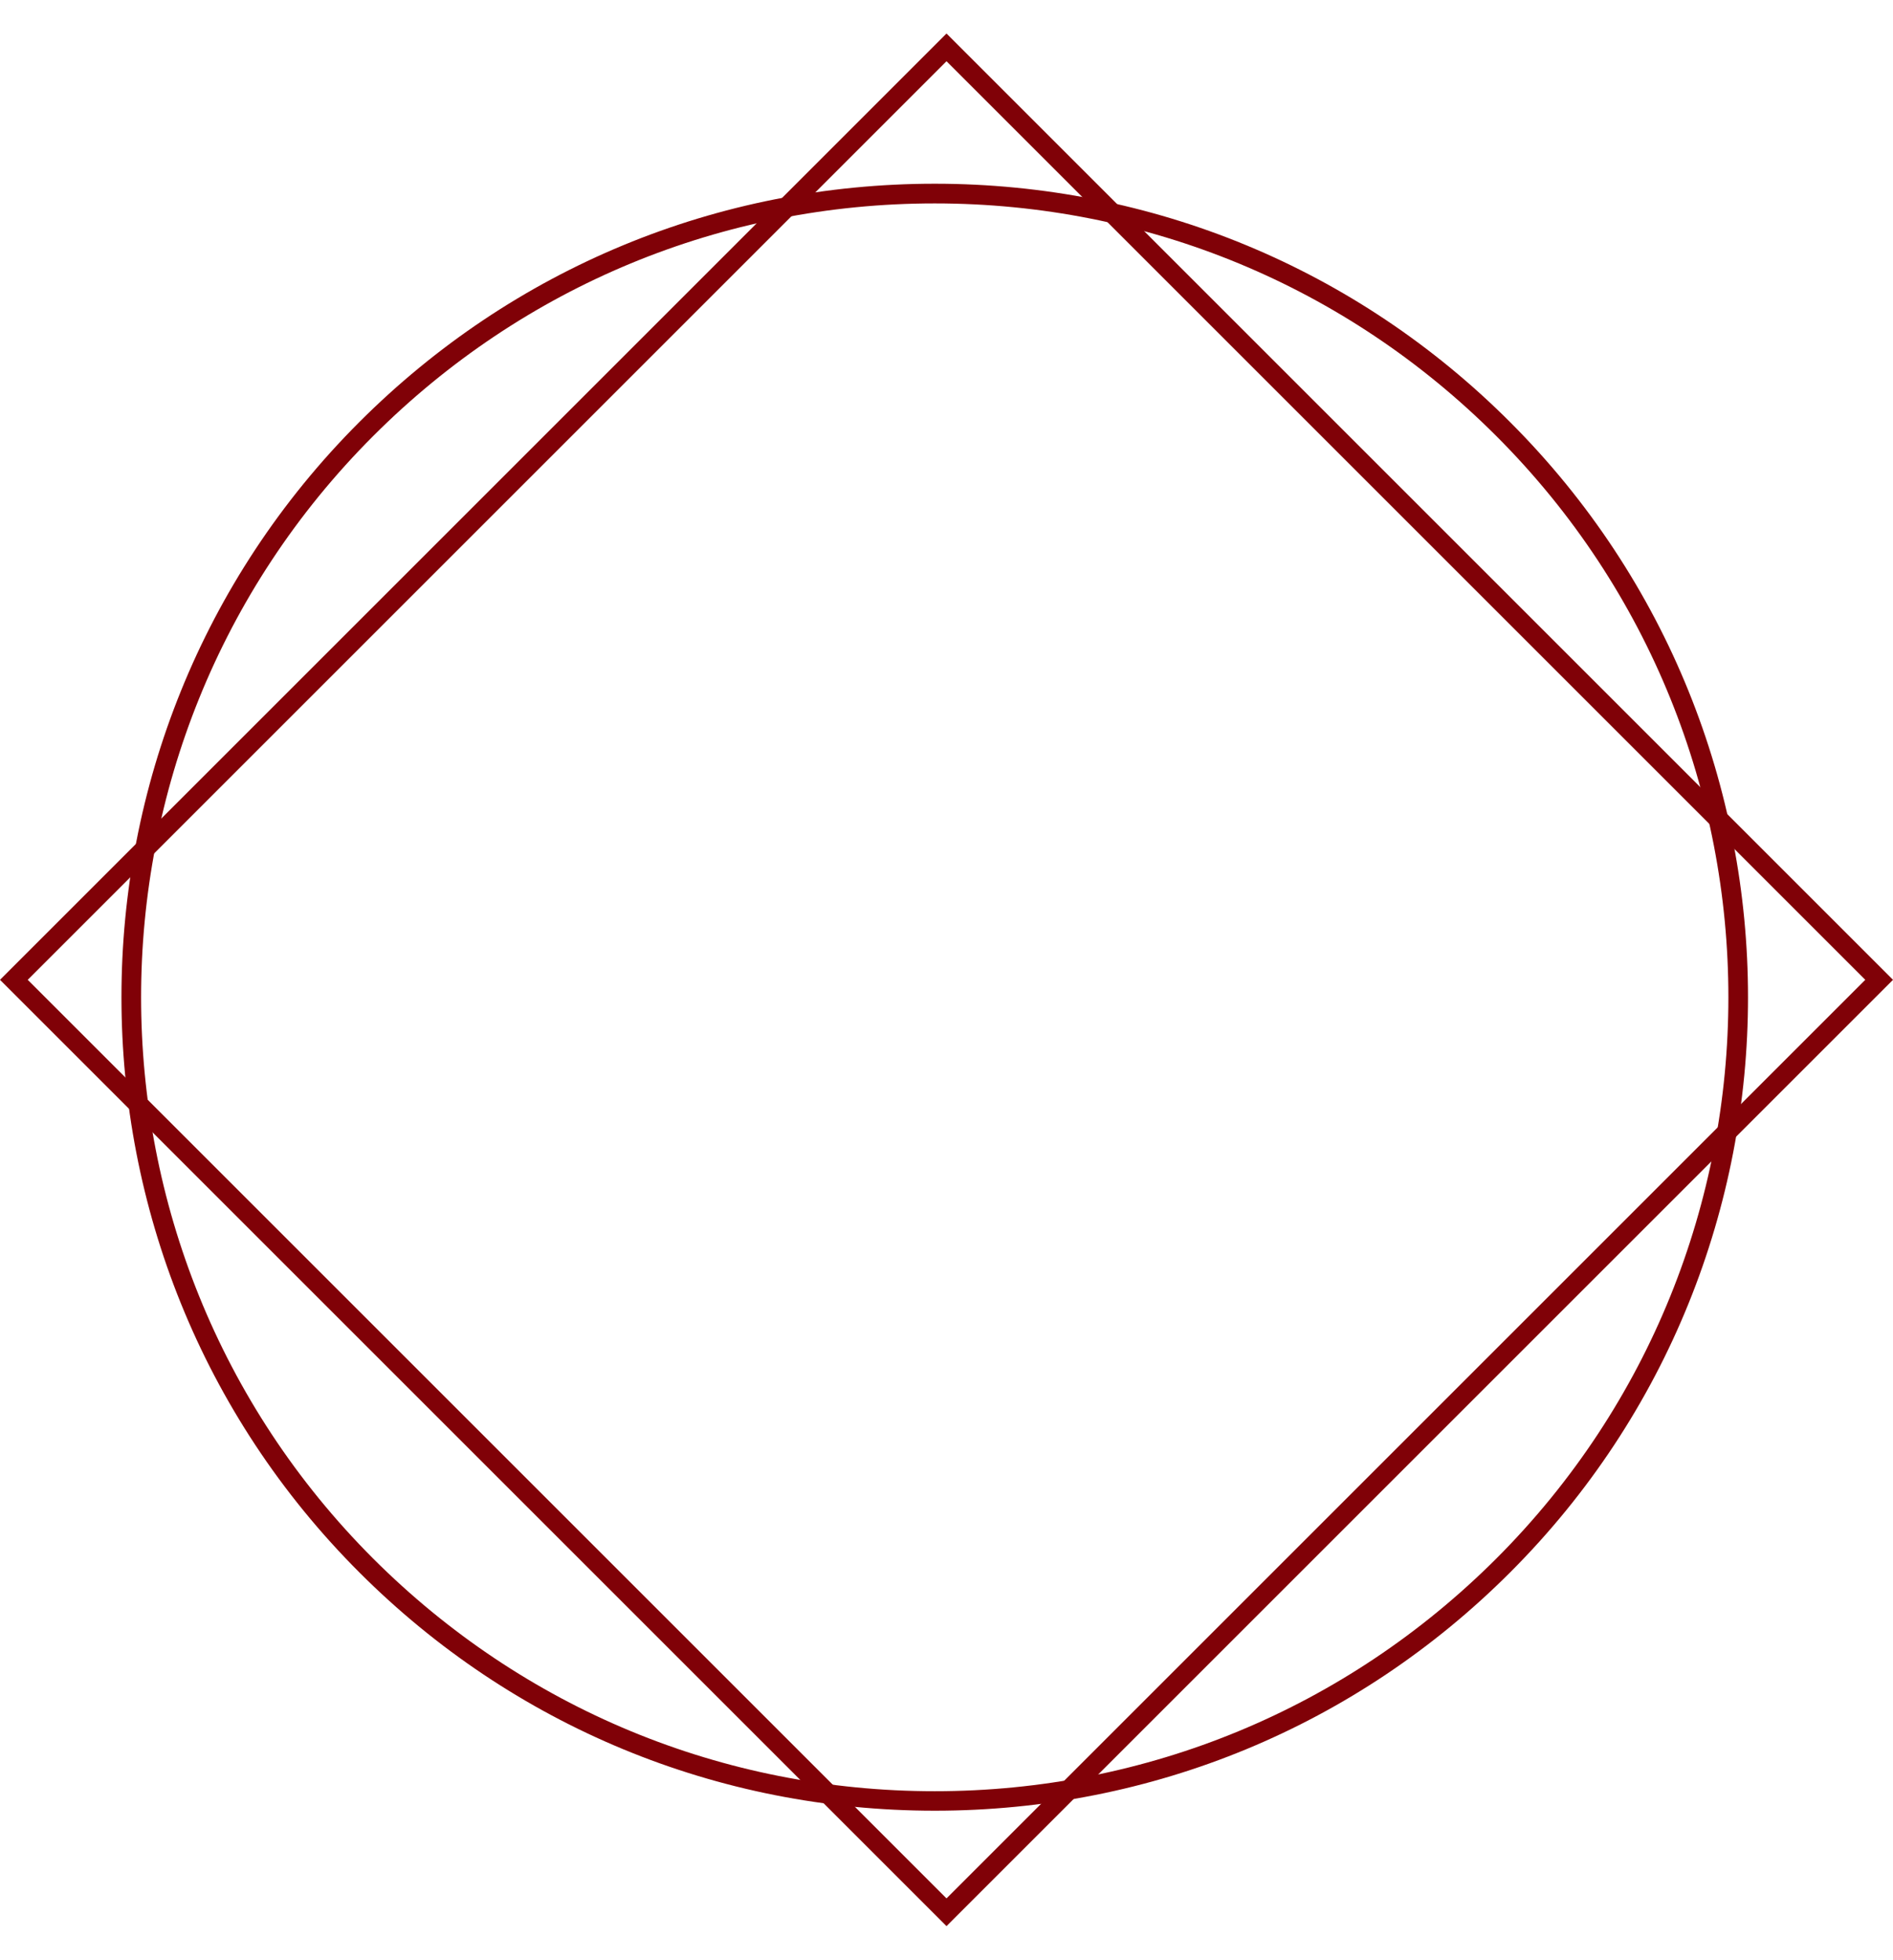
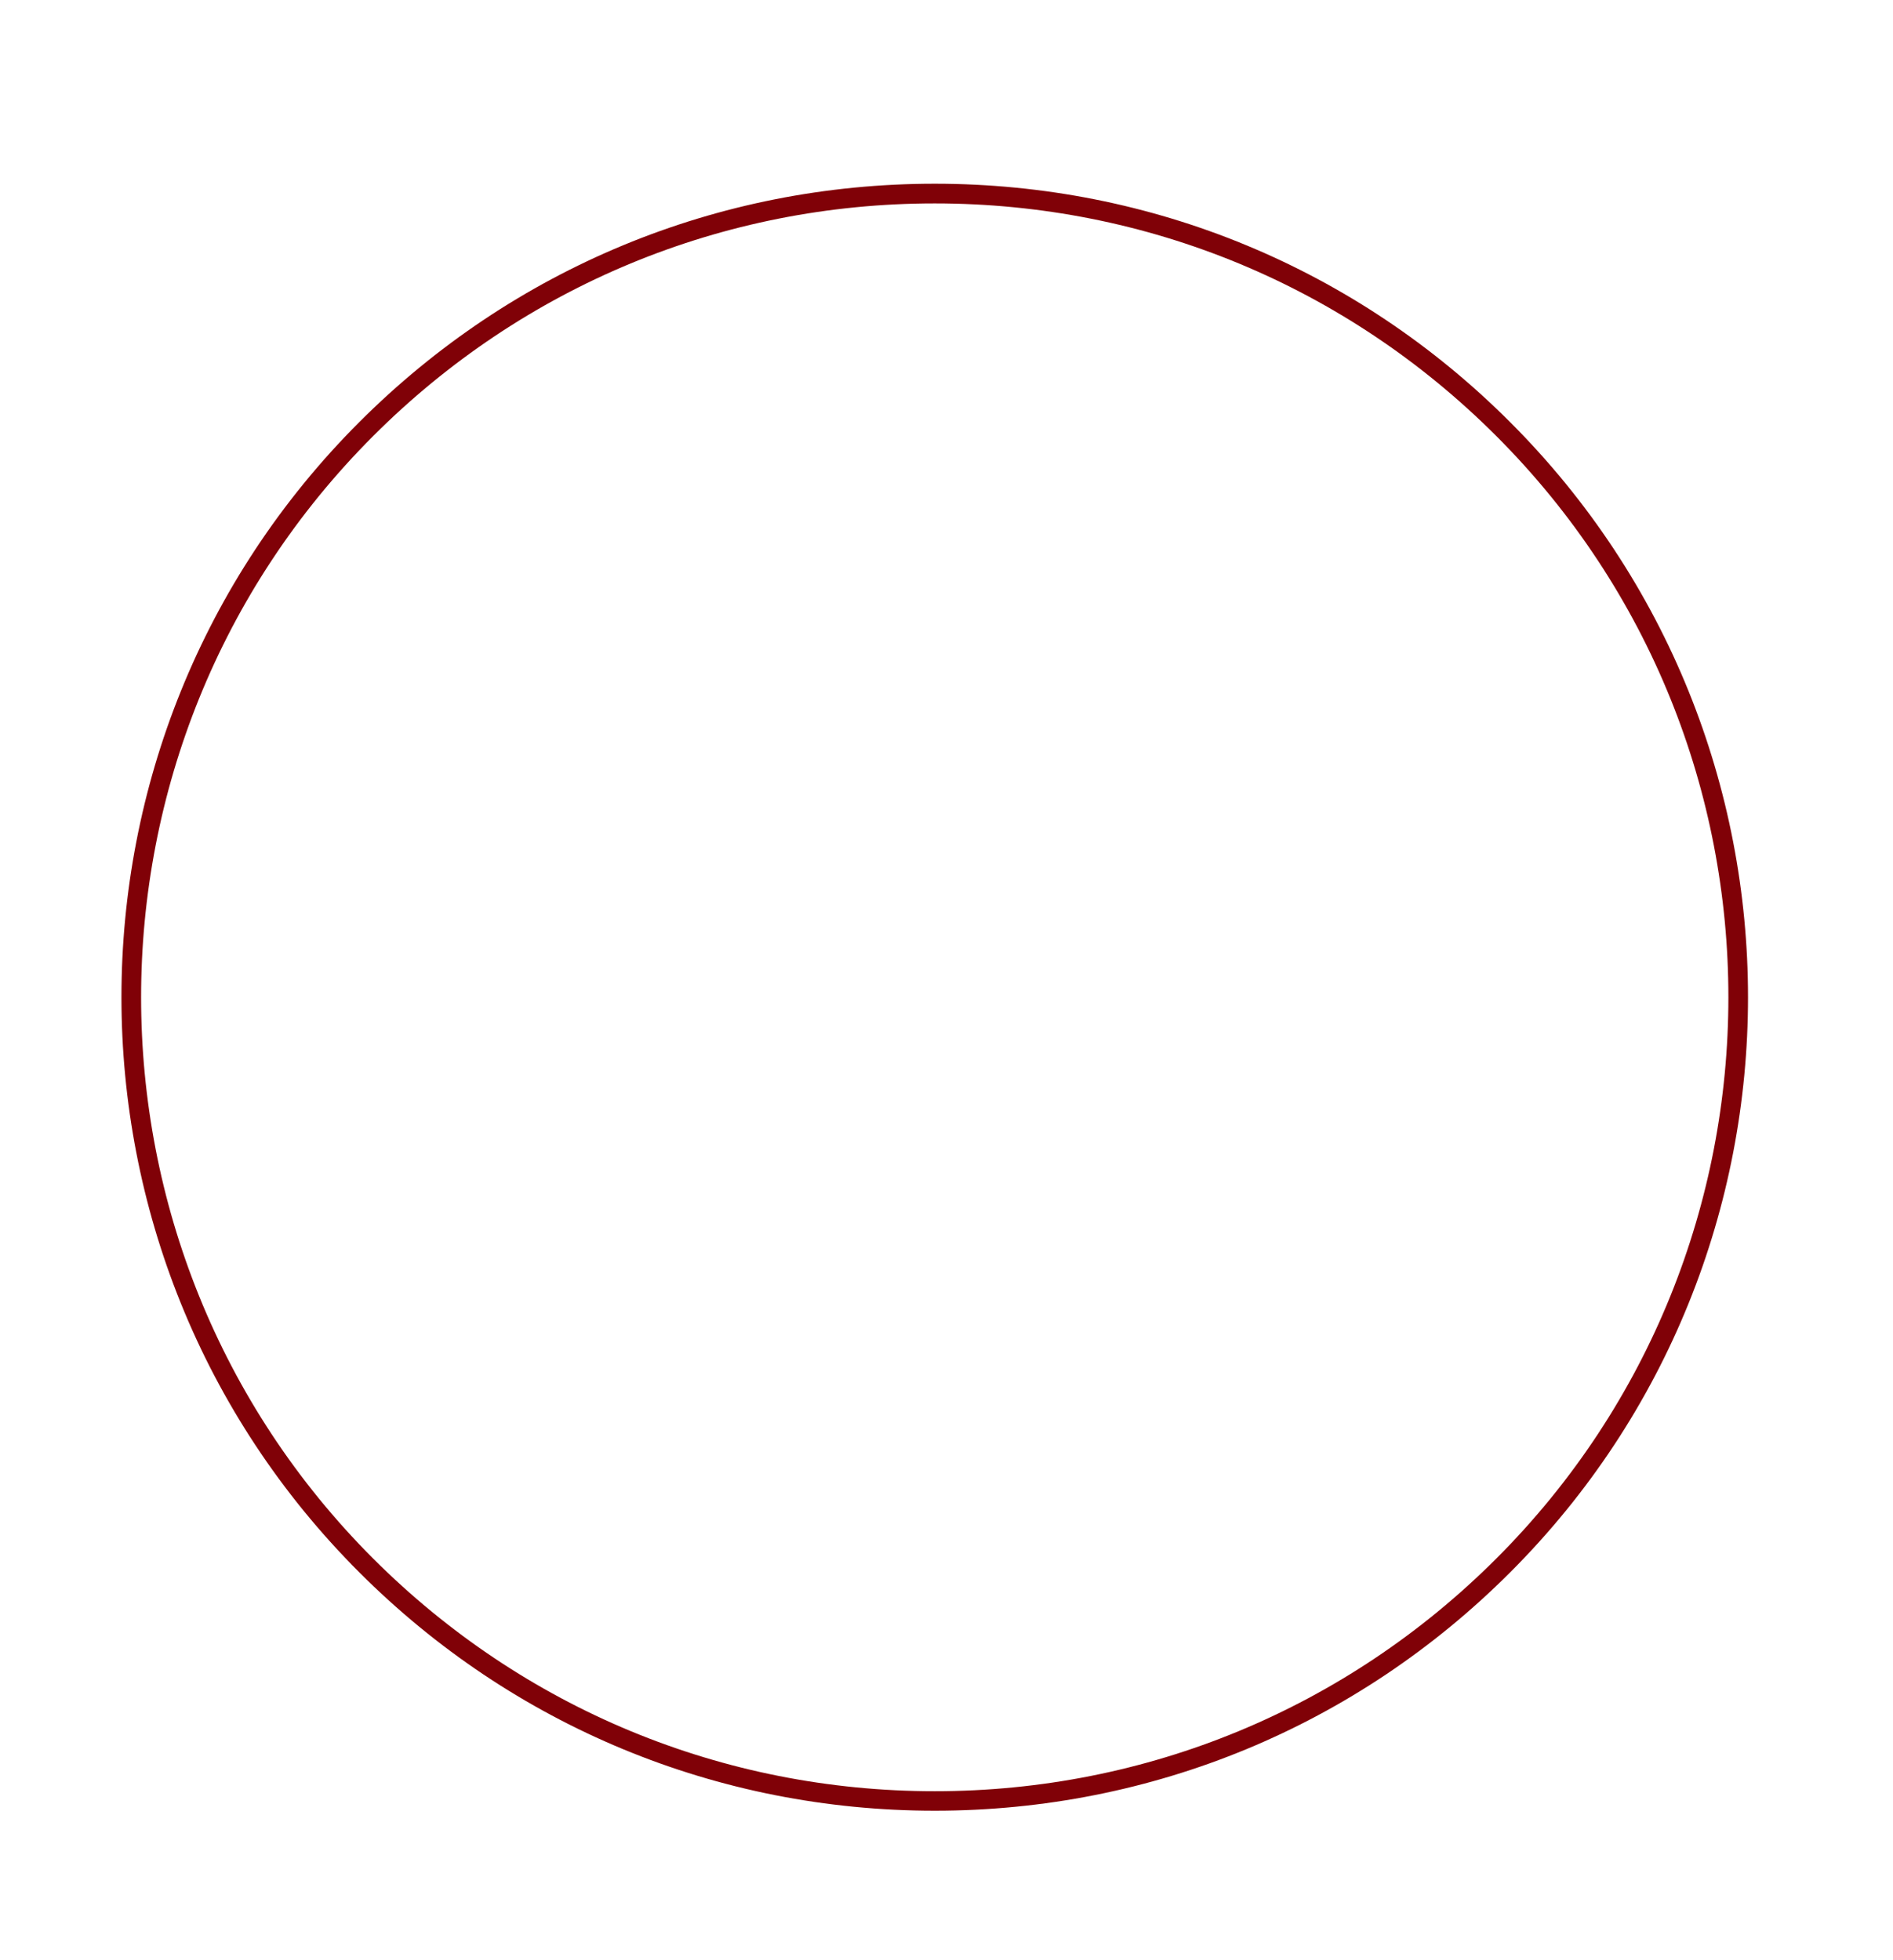
<svg xmlns="http://www.w3.org/2000/svg" version="1.1" id="Layer_1" x="0px" y="0px" width="19.316px" height="20px" viewBox="8.342 0 19.316 20" enable-background="new 8.342 0 19.316 20" xml:space="preserve">
  <path fill="#800107" d="M17.88,18.48c-2.218,0-4.303-0.863-5.871-2.432c-3.237-3.236-3.237-8.504,0-11.741  c1.568-1.568,3.653-2.432,5.871-2.432c2.218,0,4.303,0.864,5.87,2.432c3.238,3.237,3.238,8.505,0.001,11.741  C22.183,17.617,20.098,18.48,17.88,18.48z M17.88,2.076c-2.164,0-4.199,0.843-5.729,2.373c-3.159,3.159-3.159,8.299,0,11.459  c1.531,1.529,3.565,2.373,5.729,2.373s4.198-0.844,5.729-2.373c3.159-3.16,3.159-8.3,0-11.459  C22.079,2.919,20.045,2.076,17.88,2.076z" />
-   <path fill="#800107" d="M18,19.658L8.342,10L18,0.342L27.658,10L18,19.658z M8.625,10L18,19.375L27.375,10L18,0.625L8.625,10z" />
</svg>